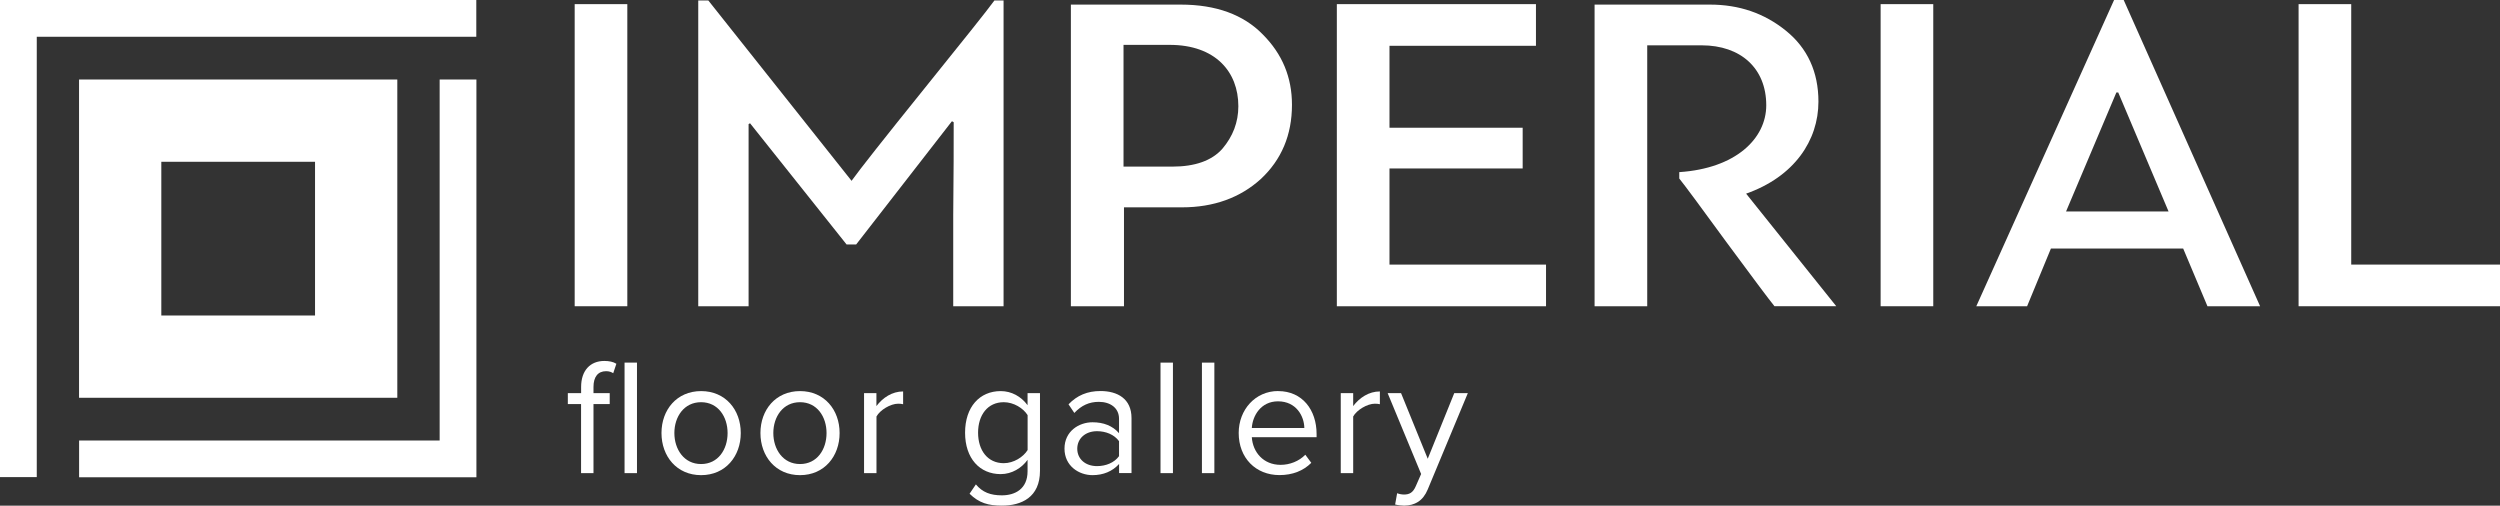
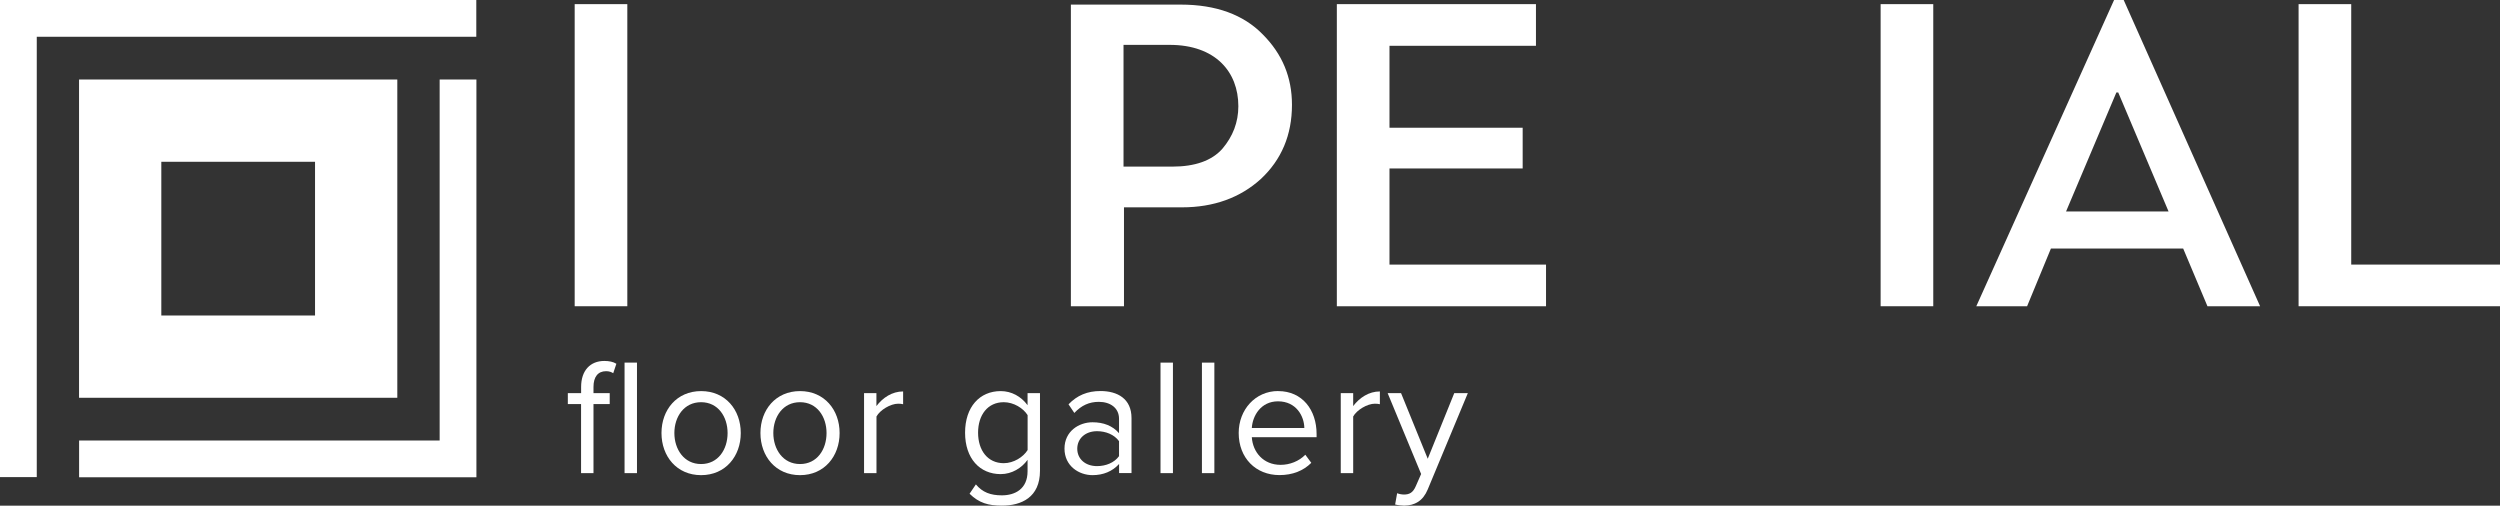
<svg xmlns="http://www.w3.org/2000/svg" id="Layer_2" viewBox="0 0 434.55 87.89">
  <rect x="0" y="0" width="434.55" height="87.89" fill="#333333" stroke="none" />
  <defs>
    <style>.cls-1{fill:#fff;}</style>
  </defs>
  <g id="Layer_1-2">
    <g>
      <g>
        <path class="cls-1" d="M109.04,53.23h-9.15V.72h9.15V53.23Z" />
-         <path class="cls-1" d="M148.82,42.49h-1.67l-16.79-21.08c-.08,.08-.16,.16-.24,.16v31.67h-8.75V.08h1.75l24.9,31.35c1.43-1.99,5.57-7.24,12.49-15.83S171.58,1.83,172.85,.08h1.59V53.23h-8.75v-15.91c.08-6.92,.08-12.25,.08-16.07-.08-.08-.24-.16-.32-.16l-16.63,21.4Z" />
        <path class="cls-1" d="M186.14,53.23V.8h19.1c6.13,0,10.9,1.75,14.24,5.17,3.42,3.42,5.09,7.48,5.09,12.25,0,5.25-1.83,9.55-5.41,12.89-3.58,3.26-8.2,4.93-13.69,4.93h-10.1v17.19h-9.23Zm9.15-45.43V28.96h8.51c3.9,0,6.84-1.03,8.67-3.1,1.83-2.15,2.78-4.61,2.78-7.4,0-5.97-3.98-10.66-11.94-10.66h-8.04Z" />
        <path class="cls-1" d="M268.73,45.99v7.24h-36.36V.72h34.61V7.96h-25.46v14.24h23.15v7.08h-23.15v16.71h27.21Z" />
-         <path class="cls-1" d="M297.22,.8c5.09,0,9.47,1.51,13.21,4.54,3.74,3.02,5.65,7.16,5.65,12.33,0,6.76-4.22,13.05-12.57,15.99l15.67,19.57h-10.74c-1.03-1.27-3.82-5.01-8.35-11.14-4.53-6.21-7.24-9.87-8.2-11.06v-1.11c9.79-.64,15.12-5.81,15.12-11.62,0-6.45-4.46-10.42-11.22-10.42h-9.47V53.23h-9.15V.8h20.05Z" />
        <path class="cls-1" d="M336.04,53.23h-9.15V.72h9.15V53.23Z" />
        <path class="cls-1" d="M383.7,53.23l-4.22-10.03h-22.99l-4.14,10.03h-8.83L367.47,0h1.67l23.71,53.23h-9.15Zm-15.83-37.16l-8.75,20.69h17.82l-8.75-20.69h-.32Z" />
        <path class="cls-1" d="M399.54,.72h9.15V45.99h25.86v7.24h-35.01V.72Z" />
      </g>
      <g>
        <path class="cls-1" d="M101.01,70.23h-2.31v-1.9h2.31v-1.07c0-2.88,1.61-4.52,4.03-4.52,.81,0,1.56,.14,2.1,.49l-.55,1.64c-.32-.2-.69-.35-1.24-.35-1.41,0-2.19,.98-2.19,2.74v1.07h2.82v1.9h-2.82v12.01h-2.16v-12.01Zm7.55-7.2h2.16v19.21h-2.16v-19.21Z" />
        <path class="cls-1" d="M114.98,75.27c0-4.03,2.65-7.29,6.89-7.29s6.89,3.26,6.89,7.29-2.65,7.32-6.89,7.32-6.89-3.28-6.89-7.32Zm11.49,0c0-2.82-1.64-5.36-4.61-5.36s-4.64,2.54-4.64,5.36,1.67,5.39,4.64,5.39,4.61-2.54,4.61-5.39Z" />
        <path class="cls-1" d="M132.18,75.27c0-4.03,2.65-7.29,6.88-7.29s6.88,3.26,6.88,7.29-2.65,7.32-6.88,7.32-6.88-3.28-6.88-7.32Zm11.49,0c0-2.82-1.64-5.36-4.61-5.36s-4.64,2.54-4.64,5.36,1.67,5.39,4.64,5.39,4.61-2.54,4.61-5.39Z" />
        <path class="cls-1" d="M150.18,68.33h2.16v2.25c1.12-1.47,2.74-2.54,4.64-2.54v2.22c-.26-.06-.52-.09-.86-.09-1.33,0-3.14,1.09-3.77,2.22v9.85h-2.16v-13.91Z" />
        <path class="cls-1" d="M169.63,84.2c1.15,1.38,2.54,1.9,4.52,1.9,2.3,0,4.46-1.12,4.46-4.18v-1.99c-1.01,1.41-2.71,2.48-4.67,2.48-3.63,0-6.19-2.71-6.19-7.2s2.54-7.23,6.19-7.23c1.87,0,3.54,.92,4.67,2.45v-2.1h2.16v13.51c0,4.61-3.23,6.05-6.62,6.05-2.36,0-3.98-.46-5.62-2.07l1.09-1.61Zm8.99-12.04c-.75-1.21-2.42-2.25-4.15-2.25-2.79,0-4.46,2.22-4.46,5.3s1.67,5.3,4.46,5.3c1.73,0,3.4-1.07,4.15-2.28v-6.08Z" />
        <path class="cls-1" d="M194.51,80.66c-1.15,1.27-2.74,1.93-4.61,1.93-2.36,0-4.87-1.59-4.87-4.61s2.51-4.58,4.87-4.58c1.9,0,3.49,.6,4.61,1.9v-2.51c0-1.87-1.5-2.94-3.51-2.94-1.67,0-3.02,.61-4.26,1.93l-1.01-1.5c1.5-1.56,3.28-2.31,5.56-2.31,2.94,0,5.39,1.33,5.39,4.7v9.56h-2.16v-1.58Zm0-3.98c-.84-1.15-2.3-1.73-3.83-1.73-2.02,0-3.43,1.27-3.43,3.05s1.41,3.02,3.43,3.02c1.53,0,2.99-.58,3.83-1.73v-2.62Z" />
        <path class="cls-1" d="M201.72,63.03h2.16v19.21h-2.16v-19.21Z" />
        <path class="cls-1" d="M208.92,63.03h2.16v19.21h-2.16v-19.21Z" />
        <path class="cls-1" d="M222.17,67.98c4.21,0,6.68,3.28,6.68,7.46v.55h-11.26c.17,2.62,2.02,4.81,5.01,4.81,1.58,0,3.2-.63,4.29-1.76l1.04,1.41c-1.38,1.38-3.25,2.13-5.53,2.13-4.12,0-7.09-2.97-7.09-7.32,0-4.03,2.88-7.29,6.86-7.29Zm-4.58,6.42h9.13c-.03-2.07-1.41-4.64-4.58-4.64-2.97,0-4.43,2.51-4.55,4.64Z" />
        <path class="cls-1" d="M233.05,68.33h2.16v2.25c1.12-1.47,2.74-2.54,4.64-2.54v2.22c-.26-.06-.52-.09-.87-.09-1.32,0-3.14,1.09-3.77,2.22v9.85h-2.16v-13.91Z" />
        <path class="cls-1" d="M244.03,85.96c.95,0,1.58-.32,2.07-1.47l.92-2.1-5.82-14.06h2.33l4.64,11.41,4.61-11.41h2.36l-6.97,16.74c-.84,2.02-2.25,2.79-4.09,2.82-.46,0-1.18-.09-1.58-.2l.35-1.96c.32,.14,.83,.23,1.18,.23Z" />
      </g>
      <g>
        <path class="cls-1" d="M13.74,13.82v55.32h55.32V13.82H13.74ZM54.76,54.84H28.04V28.12h26.72v26.72Z" />
        <polygon class="cls-1" points="82.81 82.96 13.75 82.96 13.75 76.57 76.42 76.57 76.42 13.82 82.81 13.82 82.81 82.96" />
        <polygon class="cls-1" points="6.39 82.93 0 82.93 0 0 82.79 0 82.79 6.39 6.39 6.39 6.39 82.93" />
      </g>
    </g>
  </g>
</svg>